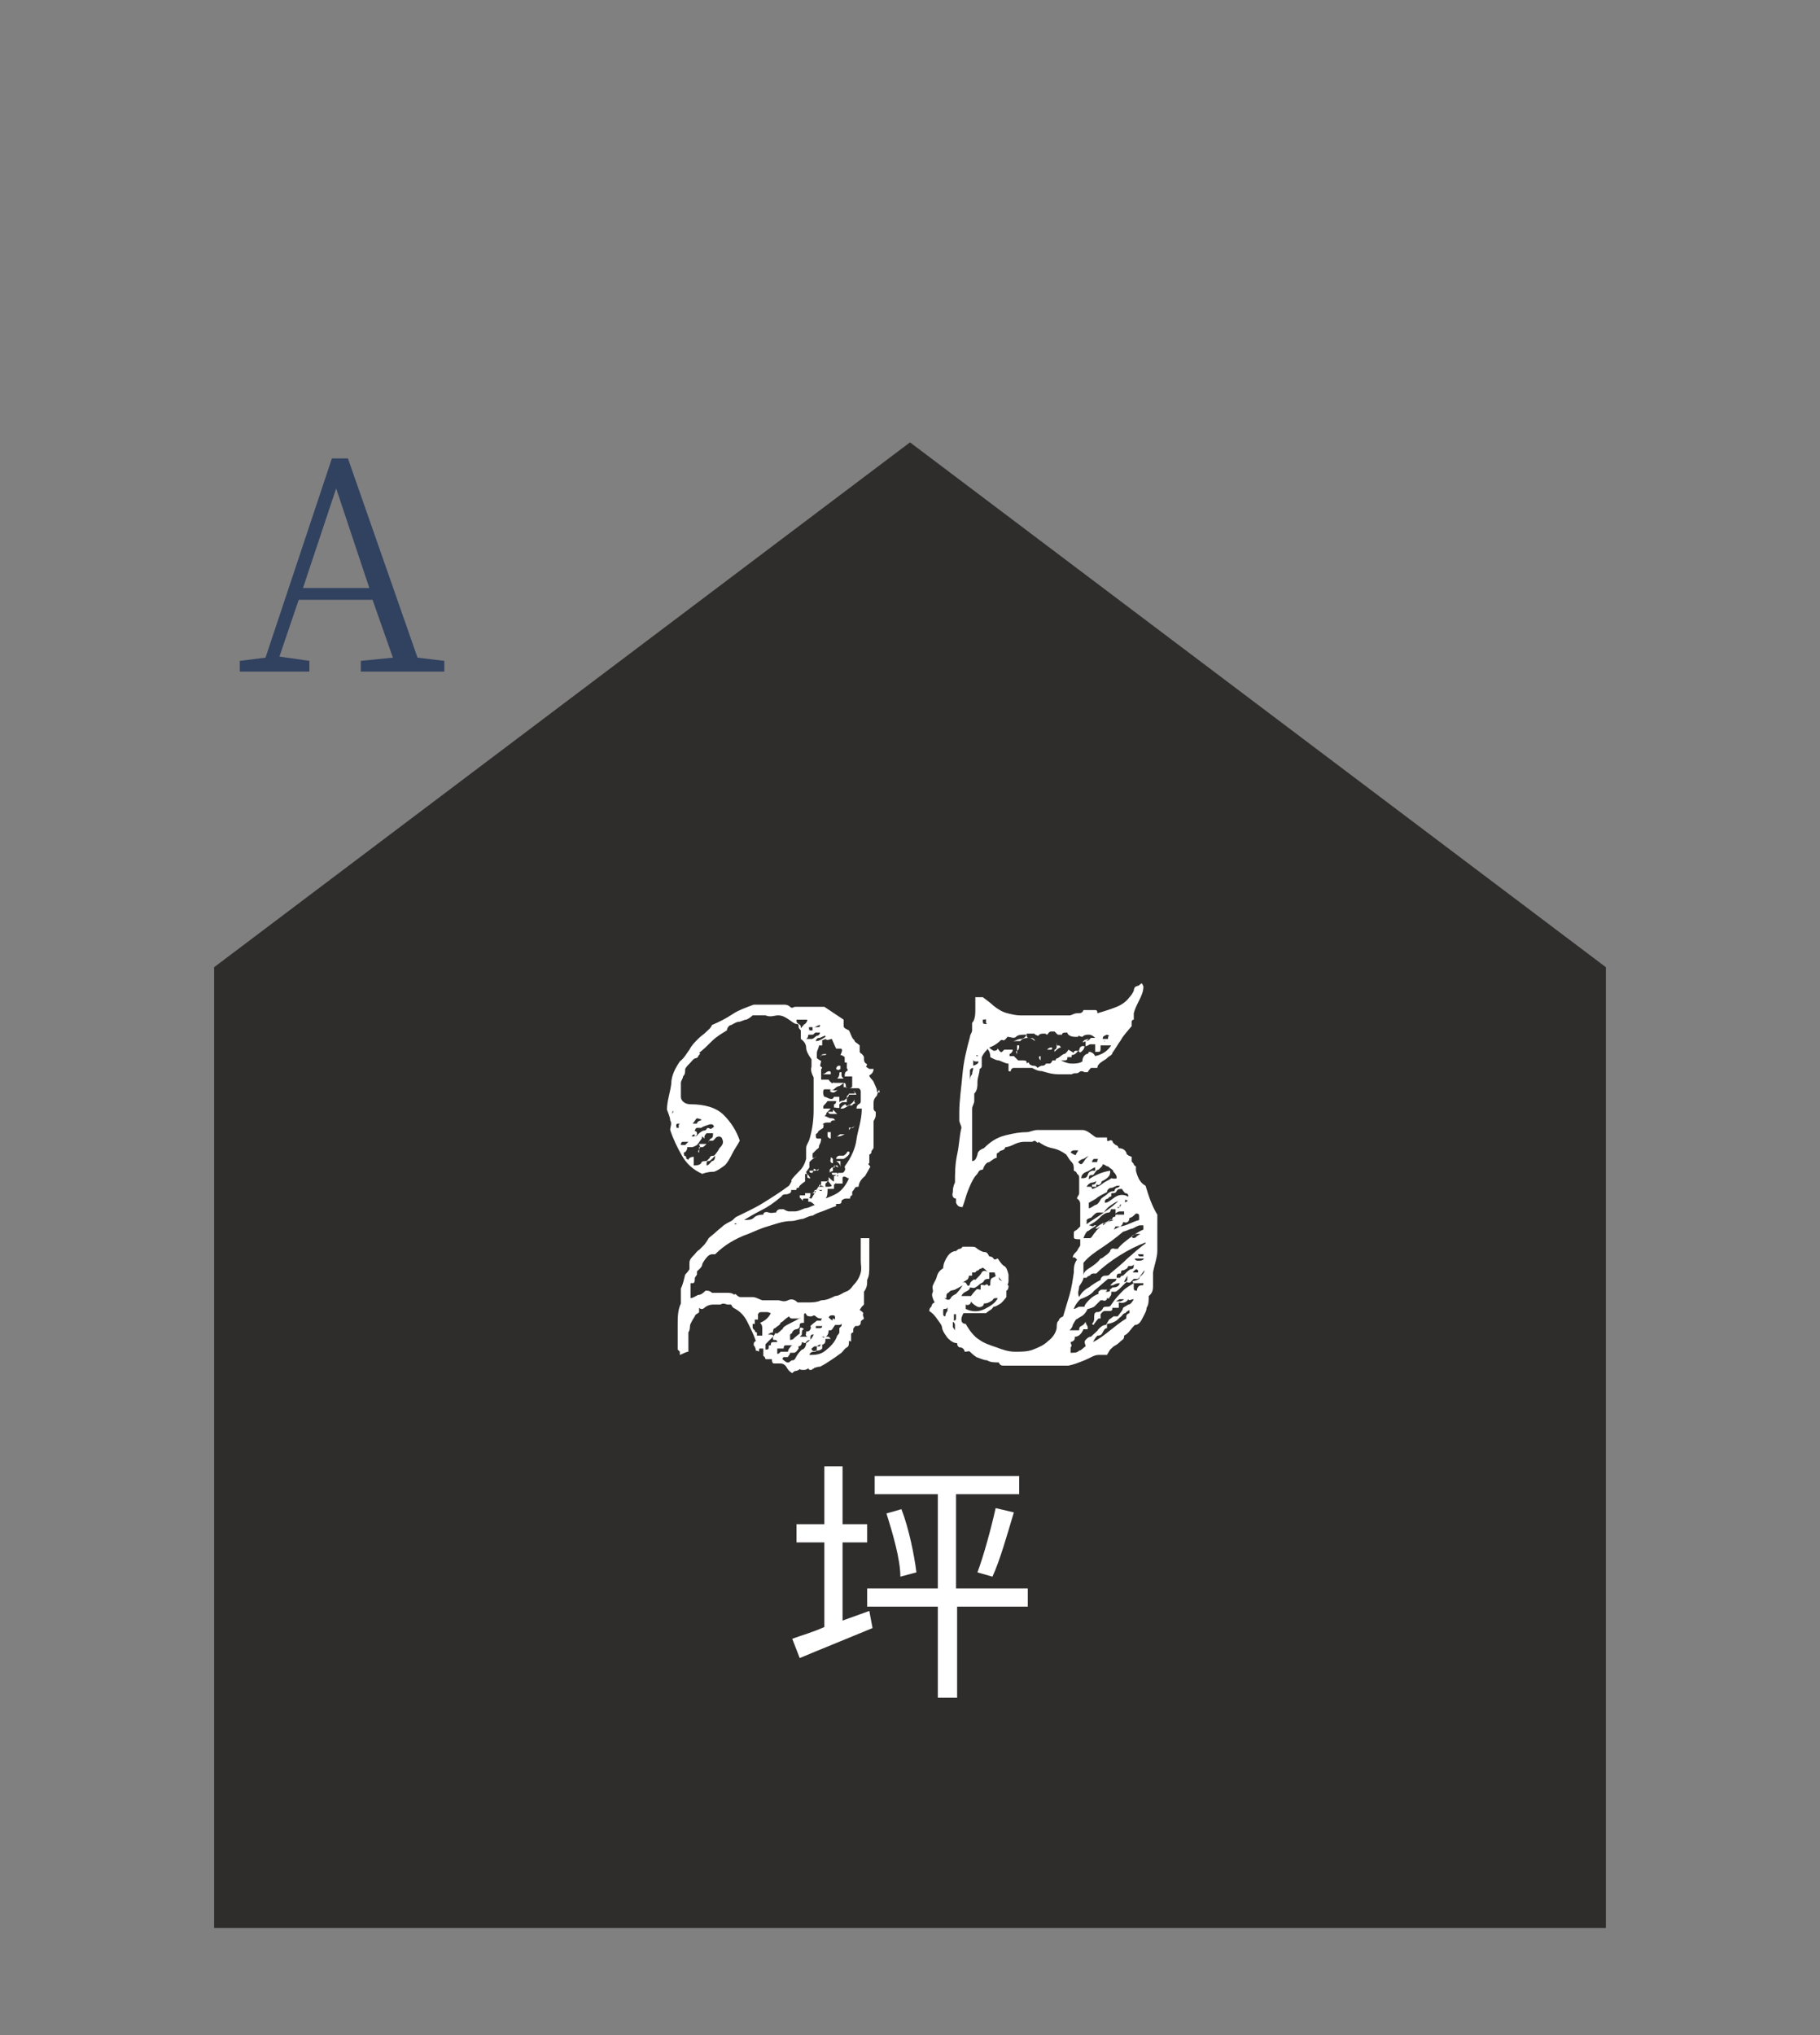
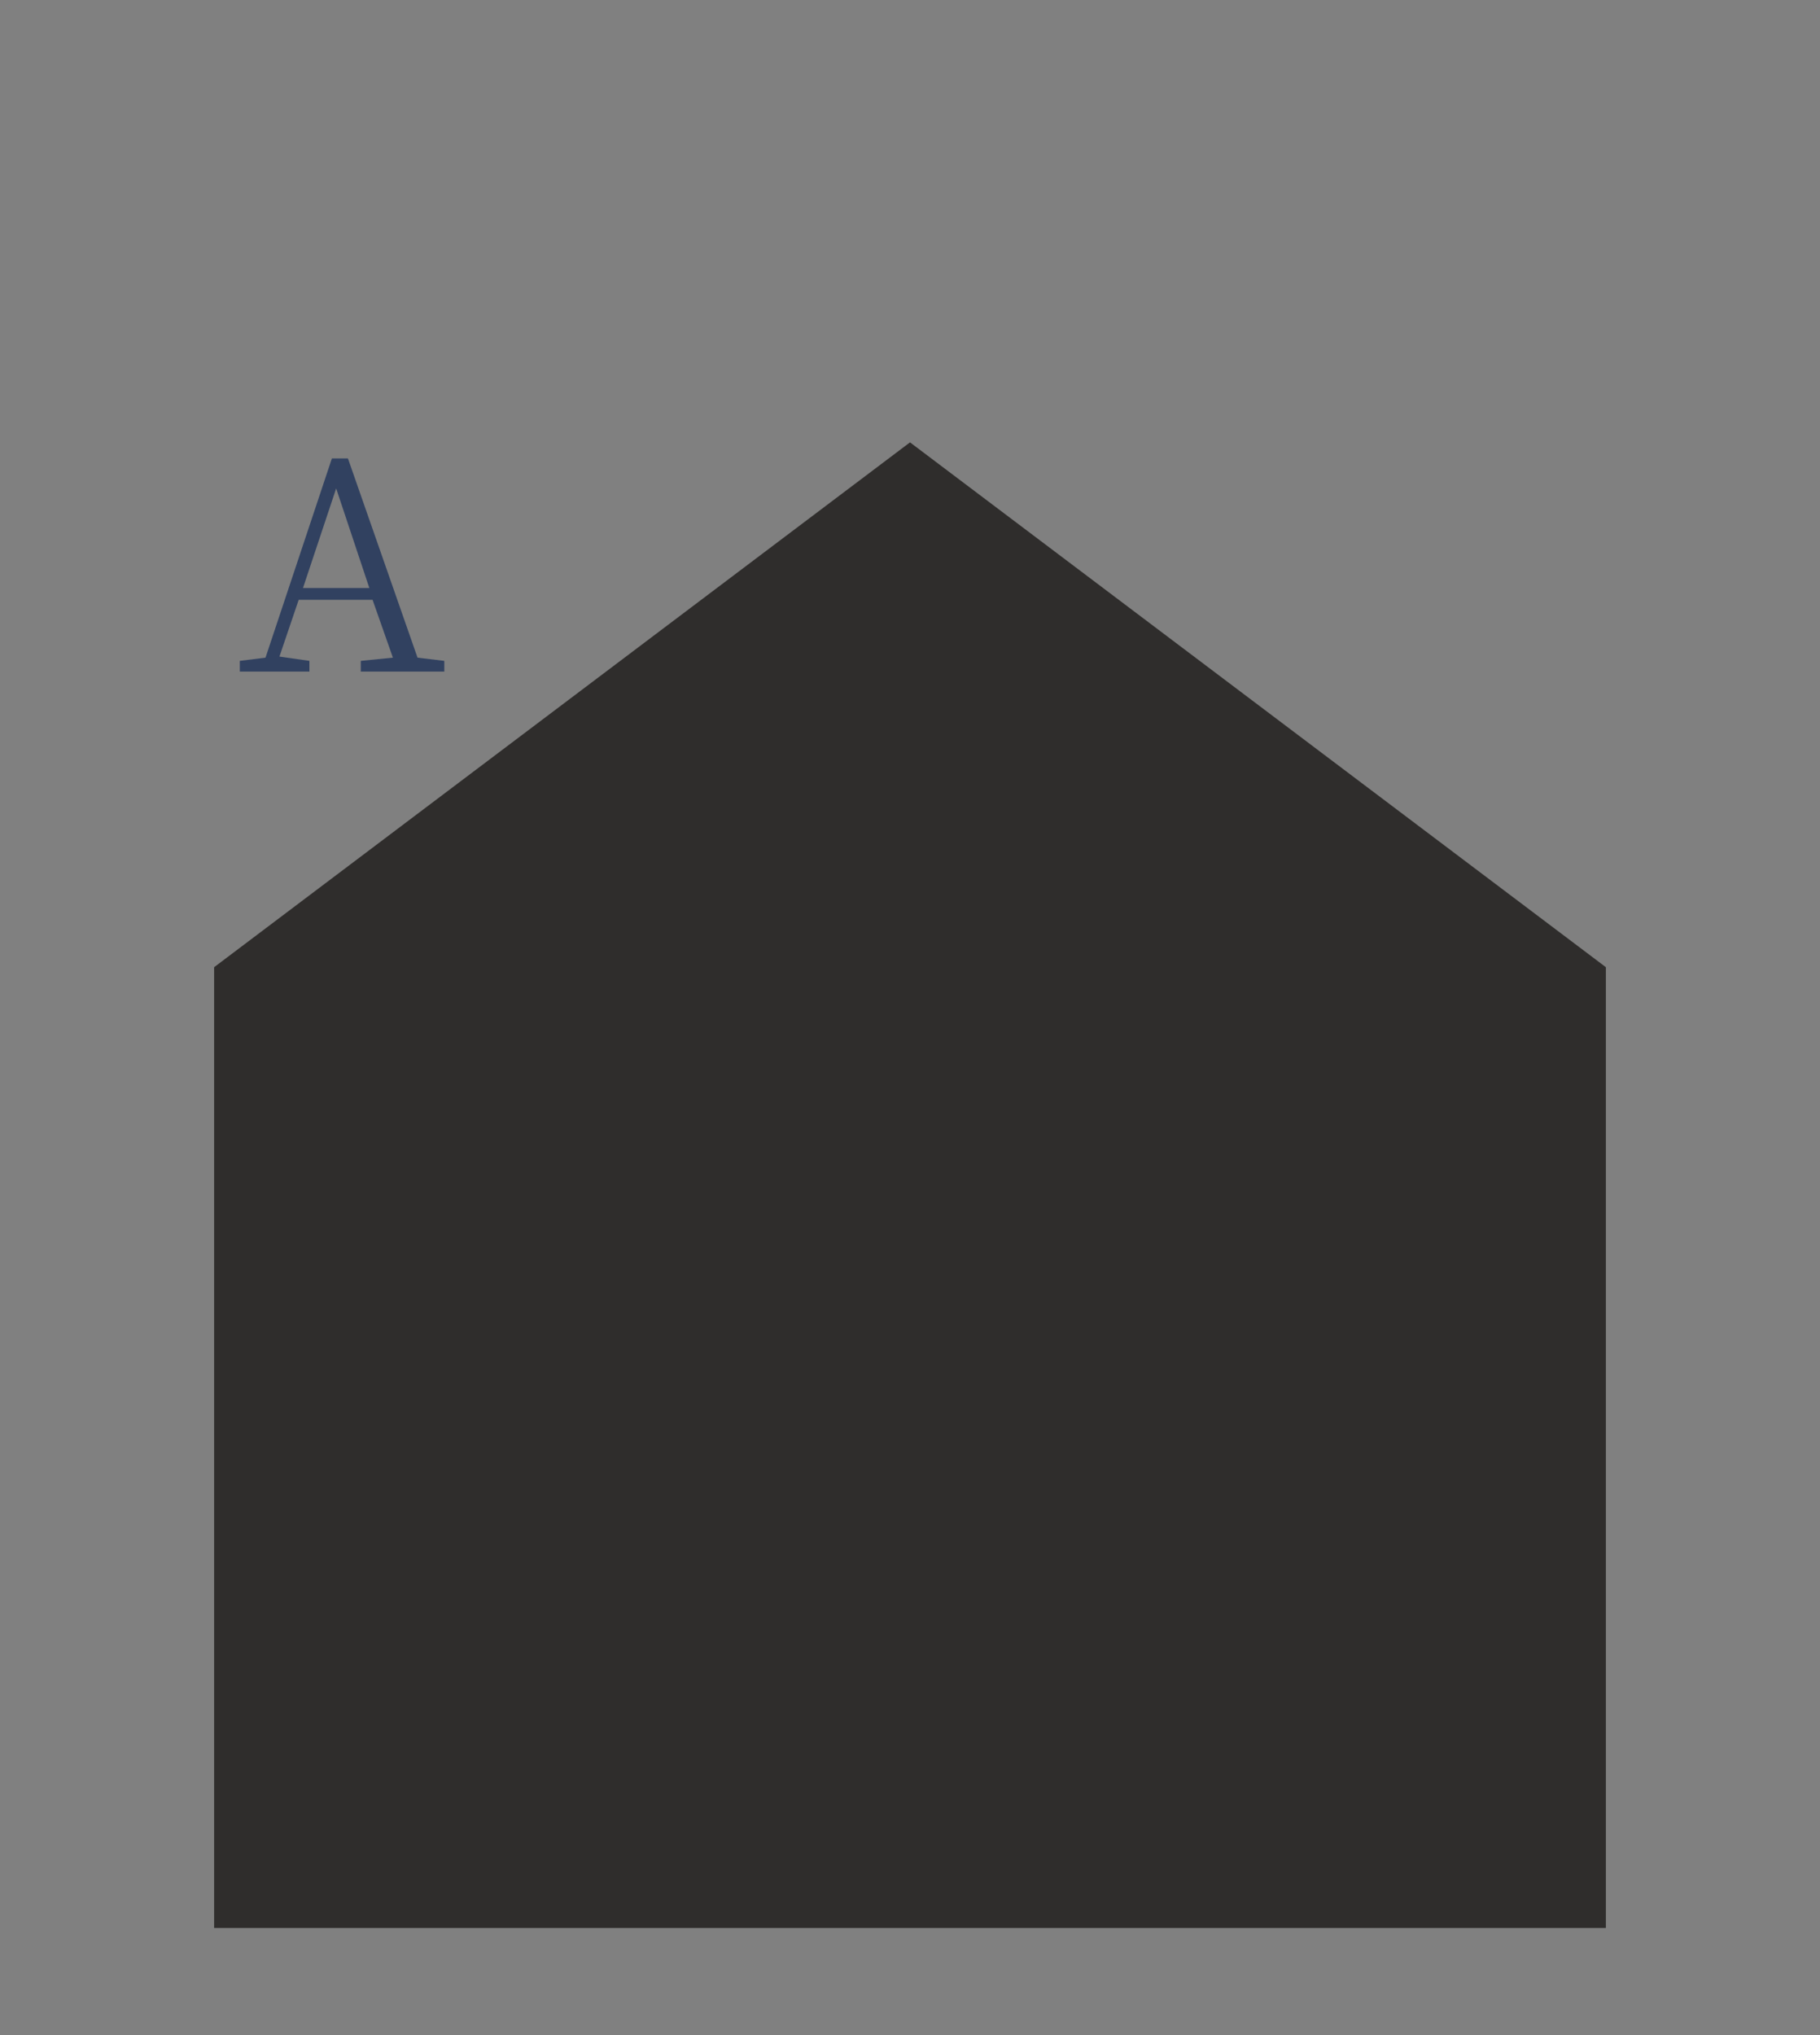
<svg xmlns="http://www.w3.org/2000/svg" id="_レイヤー_1" data-name="レイヤー_1" version="1.1" viewBox="0 0 170 190">
  <rect x="0" y="0" width="170" height="190" fill="#808080" stroke="none" />
  <defs>
    <style>
      .st0 {
        fill: #314160;
      }

      .st1 {
        fill: #fff;
      }

      .st2 {
        isolation: isolate;
      }

      .st3 {
        fill: #2f2d2c;
      }
    </style>
  </defs>
  <path id="_パス_8024" data-name="パス_8024" class="st3" d="M85,41.3L20,90.3v89.7h130v-89.7l-65-49Z" />
  <g class="st2">
-     <path class="st1" d="M81.9,102.3c-.2.2-.3.4-.3.6v.6c0,0,0,.2.2.3,0,0,0,.2,0,.3,0,.3-.2.5-.2.6s0,.3,0,.5v.6c0,0,0,.3,0,.4s0,.3,0,.4,0,.3,0,.5c0,.2-.2.3-.2.4s0,.2-.2.3c0,0,0,.2,0,.4s0,.3,0,.4c0,0-.2,0,0,.2s0,.2,0,.3l-.4.7c-.4.3-.6.7-.6,1-.2,0-.3,0-.4.2s-.2.2-.2.3c0,.2,0,.3,0,.3s-.2,0-.2.3c-.2,0-.3,0-.4,0,0,0-.2,0-.4.2,0,.2,0,.3-.3.3s-.2,0-.2.2c-.6.2-1,.4-1.3.5s-.6.2-.9.4c-.3,0-.6.2-.9.3-.3,0-.7.2-1.1.2-.8,0-1.5.3-2.2.5s-1.3.5-1.8.7c-.6.2-1.2.5-1.7.8s-1,.7-1.4,1.1h-.3c0,0-.2,0-.4.2-.2.2-.4.5-.5.7,0,.3-.3.5-.5.7v.3q0,0-.2.3c0,.3,0,.5-.2.5s0,0-.2,0c0,.3,0,.6,0,.8,0,.2,0,.4,0,.6.2,0,.5-.2.7-.3.3,0,.5-.2.7-.4.2,0,.4,0,.6.2h.7c.2,0,.5,0,.7,0,.2,0,.5,0,.7.2,0,0,0-.2.2,0s.3.2.4.2c.4,0,.8,0,1.1,0s.6.2.9.3c.3,0,.6,0,.8,0,.2,0,.4,0,.7,0,.2,0,.5.2.9,0s.7,0,.9.2h.5c0,0,.3,0,.4,0,.4,0,.9,0,1.3-.2.5,0,.9-.2,1.3-.4.4,0,.7-.3,1-.4s.5-.3.7-.6c.4-.4.6-.8.7-1.2s0-.7,0-1.1v-1.1c0-.3,0-.7,0-1,.3,0,.5,0,.8,0,0,.4,0,.9,0,1.3s0,.8,0,1.3c0,.5,0,.9-.2,1.3,0,.4,0,.7-.3,1.1,0,.4,0,.6,0,.8,0,0,0,.3,0,.4l-.2.2q0,0-.2.3c.3.2.4.3.3.4h0c0,.3.2.4,0,.5s-.2.2-.2.3c0,.2-.2.3-.3.3h-.2c0,0-.2.2-.2.3v.3c0,0-.2,0-.2.2s0,.2,0,.3,0,.2,0,.3,0,0-.2,0c0,.3,0,.5-.2.6s-.3.3-.5.5c-.4.3-.7.5-1,.7s-.6.4-1,.6c-.3,0-.4.1-.5.1s0,.1-.2.1q0,.1-.2.1t-.2-.2c0,.1-.2.2-.4.2s-.4,0-.4-.1c0,.1-.3.2-.4.2s-.2.1-.3.2c-.2-.1-.4-.3-.5-.5s-.3-.4-.6-.4c-.2,0-.4,0-.6,0s-.2-.3-.2-.4c-.4,0-.6,0-.6,0s0-.2-.2-.3c0-.4,0-.7,0-.7,0,0,0,0-.2,0s-.2,0-.2.2,0,0-.3,0c0,0,0-.3-.2-.5,0-.2,0-.3.2-.4-.2-.6-.5-1.2-.8-1.8-.3-.6-.7-1-1.3-1.3,0,0-.2-.2-.2-.3,0,0-.2,0-.3,0-.2,0-.4-.2-.7,0-.3,0-.5,0-.7,0-.4,0-.7.2-.8.3s-.3.2-.5,0c0,0,0,.3,0,.4s-.4.2-.4.4c-.2.3-.3.5-.4.7s0,.5-.2.8v1.8c-.2,0-.5.2-.8.3,0,0,0-.2,0-.3,0,0,0,0-.2-.2,0-.6,0-1.3,0-2.2,0-.8,0-1.5.3-2.1,0-.5,0-.9,0-1.4.2-.4.3-.9.4-1.3,0,0,.3-.3.4-.5,0-.2,0-.4,0-.6,0-.3.2-.5.4-.7.2-.2.3-.4.5-.5l.5-.5c0,0,.3-.4.4-.6.2-.2.5-.4.7-.6s.5-.4.7-.6c.3-.2.5-.3.7-.4s.3-.3.5-.4c.8-.4,1.7-.8,2.5-1.3s1.6-1,2.4-1.6c.2-.3.3-.5.2-.5s0,0,0,0c.2-.3.5-.6.8-.9s.5-.7.6-1.1c0-.4,0-.7,0-1s.2-.5.3-.8c.3-1,.4-1.9.4-2.8v-3c-.2-.4-.3-.7-.2-1,0-.2,0-.5,0-.7-.3-.4-.5-.8-.5-1.1s-.2-.6-.5-.8c0,0,0-.2,0-.3,0,0,0-.2,0-.5,0,0-.2-.2-.2-.3,0-.2,0-.3-.2-.3-.2,0-.4-.2-.7-.4-.3-.2-.6-.4-1-.4-.4,0-.7.2-1.2,0-.4,0-.9,0-1.2,0,0,0-.3.3-.6.4-.2,0-.5.2-.7.2-.2,0-.5.2-.7.3-.2,0-.4.3-.4.5-.5.3-1,.6-1.4,1s-.8.8-1.2,1.1c0,0,.2,0,0,.2s0,.2-.3.3c-.2,0-.4.3-.5.4-.2.2-.4.4-.5.6,0,.3,0,.5-.2.7,0,.2-.2.4-.2.6,0,.4,0,.9,0,1.3s.4.7.9.7c1.3,0,2.4.3,3.1,1s1.2,1.5,1.5,2.4c-.2.4-.5.8-.7,1.2-.2.4-.4.8-.7,1.1-.4.3-.7.5-1,.6-.2,0-.6,0-1.1.2-.9-.4-1.5-1-1.9-1.7s-.8-1.5-1.1-2.4c0-.3.2-.6,0-.9,0-.3-.2-.7-.3-1,0-.8.3-1.6.4-2.4,0-.8.4-1.5.8-2.1.4-.3.6-.7.9-1.1.2-.4.5-.7.8-1s.5-.4.7-.6.5-.4.6-.7c.7-.3,1.3-.6,1.9-1s1.2-.6,2-.9c.6,0,1.1,0,1.5,0s.9,0,1.4,0c0,0,.3,0,.5.2s.3,0,.5,0h.8c.2,0,.4,0,.6,0s.4,0,.8,0c.2,0,.3,0,.3,0h.2c.3.2.6.4.9.6s.6.4.9.6c0,.2,0,.4,0,.6s.3.3.5.4c.2.4.3.8.5.9,0,.2.3.3.5.5,0,.3,0,.4,0,.5s0,.2.2.3c0,0,.2.2.2.3s0,.2,0,.2c0,0,0,.3.2.4s0,.2,0,.3q0,0,.3.2c0,0,.2,0,.4,0,0,.3-.2.5-.4.6,0,.2.3.4.4.6s.2.5.3.7c0,.2,0,.3.2.3s-.1-.3,0-.3ZM63.1,103.7c-.2,0-.3,0-.3.2s0,.3,0,.4c0,0,0-.2,0-.3,0,0,.1-.2.1-.3ZM63.5,104.9c-.3,0-.4,0-.3.4,0,0,.2,0,.2,0,0-.1,0-.2,0-.3ZM64.3,106.6h-.5c-.2,0-.2.2-.2.3q0,0,.2,0h.2l.3-.3ZM67.2,106.1c0,0-.3,0-.4.2l-.2.2h-.4c0,0,0,0,0,.2,0,0,0-.3.2-.4s.2-.2.2-.5c-.3,0-.5,0-.6,0-.2.2-.2.3-.2.3,0,0,0,0,0,.2l-.2-.2s0,0,0-.2c0,.2,0,.4-.2.6,0,0-.2.3-.3.4,0,0-.3.2-.5.2s-.3,0-.4,0c0,.3-.2.5-.3.5s0,0,0,.3c0,0,.2,0,.2.2s0,0,.2.2c0-.2.3-.3.5-.3,0,.3,0,.5,0,.5s0,0,0,.3c.3,0,.5,0,.7-.2,0-.2.3-.2.5-.2l.3-.3c0-.2.3-.2.4-.2.2-.2.4-.5.5-.7.4-.4.4-.6.2-1ZM64.9,105.9c0,0-.2,0-.3.2,0,0-.2,0-.2,0h.4q.2,0,0-.3ZM65.5,104.5c-.2,0-.4-.2-.5,0,0,0-.2.3-.3.4,0,0,.3,0,.4,0,0-.2.3-.3.4-.3ZM66.7,105.3c0-.3-.2-.4-.5-.3s-.6.2-.7.3c0,0-.3,0-.4,0s-.2.2-.2.3c0,0,.2,0,.2.2s0,.2-.2.3c0,0,.2,0,.3-.2,0,0,.2-.2.4-.3s.3,0,.4-.2.3,0,.4,0l.3-.2ZM66,106.8c-.2.2-.3.3-.4.3h-.3c0,.2,0,.4,0,.5,0,0-.2,0,0-.3s0-.3,0-.5c.2,0,.3,0,.4,0s.3,0,.4,0ZM66.8,107.9l-.3.3c-.1.1-.2.2-.3.2s-.2,0-.2.2c0,0,0,.2,0,.2.2,0,.3-.2.5-.4.2,0,.3-.2.3-.5ZM69.3,114.3c-.2,0-.4.2-.5,0s-.2,0-.2,0c0,0,.2,0,.3,0,.2,0,.3,0,.4-.2ZM80.7,103.5c0,0-.3,0-.7,0,0,0,0-.3.2-.4s.2-.2.2-.3v-.9c0,0,0-.2-.2-.3h-.5c0,0-.2,0-.4,0,0,0,.3,0,.3-.2,0,0,0-.2,0-.4,0,0,0-.2,0-.2,0,0,0-.2,0-.3,0,0-.2,0-.3,0s-.3,0-.4,0c0-.2,0-.4.2-.5s0-.2,0-.3c0-.4,0-.5,0-.5s0,0-.2,0v-.5c0,0-.2-.2-.4-.2.2-.4.2-.6,0-.6h-.4c-.2-.4-.3-.7-.4-.9-.2,0-.4.2-.6,0v-.5c0,0,0-.2,0-.2q0,0,0,.2c0,0,0,.2,0,.2-.2,0-.4.2-.6.2s-.3.2-.3.3c.4,0,.7-.3,1.1-.5,0,0,0,.2-.2.3s-.2.1-.3.1c0,.3,0,.5,0,.5h-.3c0,.2-.2.5-.2.7s0,.4,0,.5c.3.2.4.3.4.2s0,0,0,0c0,.3-.2.5,0,.6s0,.2,0,.2c0,.2,0,.4,0,.5s0,.3,0,.5c.4,0,.6,0,.5,0,0,0,0,0,.2,0,.2.3.4.4.4.3s0,0,.2,0c0,0,0,0,.2,0h.2c0,0,0,0,.2,0h.2c-.2.2-.4.3-.4.3h0c-.2,0-.4.2-.5.3,0,0-.2.2-.4,0-.2,0-.4,0-.5,0s-.2.4,0,.7c.2,0,.4.2.6.2s.2,0,.3-.2c.3,0,.4,0,.5,0v.7c0,0,.2-.2.3-.2s.2,0,.4,0c0-.2,0-.4,0-.5s.2-.2.2-.3c0,0,.2,0,.4,0s.2,0,0-.3c.2.2.3.4.3.4,0,0,0,0-.2,0,0,0-.2,0-.5,0,0,.2-.3.4-.4.5s-.3,0-.5.2c0,.2,0,.4,0,.5s-.3,0-.5,0c0-.2,0-.3,0-.3s.2,0,.2-.3h-.6c0,0-.2,0-.2,0-.2.3-.4.4-.4.5v.2c0,0,.2,0,.4,0s.2,0,.3,0l-.4.4c0,0,0,.2-.2.3.2,0,.4.2.6.2s.3,0,.4.2c-.2,0-.4,0-.4.2,0,0-.2,0-.3,0-.4,0-.5.2-.4.2s0,0,0,.3c-.3.2-.5.3-.5.4s0,0-.2.2c0,.3,0,.4.2.4s.2,0,.3,0c0,.4-.2.6-.2.7s0,.2-.2.3l-.4.4v.4c0,0,.2,0,.2,0s0,0,.2-.2c-.2.2-.4.3-.5.4l-.2.2c0,.4,0,.5,0,.5s0,0,0,0c-.2.3-.3.4-.3.4,0,0,0,0,0,0s0,.2.2.3q0,0,.2.3c-.2,0-.3,0-.3-.2s0-.2-.2-.2c0,0,0,.3,0,.4s0,.2,0,.3c-.3.2-.4.3-.5.4s0,.2-.2.2,0,.2-.2.2c0,0-.2,0-.4,0,0,.2,0,.3-.4.4-.2,0-.4,0-.5.2-.7.6-1.3,1-1.9,1.3s-1.1.6-1.6.9c.4,0,.7,0,.9-.2s.5-.3.9-.3c0-.2.2-.3.5-.2s.4,0,.7,0c0,0,0-.2.3-.3.2,0,.3,0,.4,0,0,0,.3.2.5.2s.4,0,.5,0c.4,0,.7-.2,1-.3.3,0,.6-.2.9-.3-.2-.2-.4-.3-.4-.3h-.2c0,0,0-.2,0-.3s.2,0,.3,0c.2-.4.4-.6.5-.9.3-.3.4-.4.4-.5v-.2c.3,0,.5,0,.5,0s0,0,.2,0c0,0,0-.2,0-.2s0,0,0-.2l.2.2c0,0,.2.2.3.2,0,0,0-.2,0-.2v-.3c.2,0,.3-.2.4-.3,0,0,.2,0,.3,0s.2,0,.3-.2,0-.2,0-.4c.6-.8,1-1.7,1.1-2.5s.5-1.8.5-2.9ZM71.7,122.5c-.2,0-.3,0-.5,0s-.3,0-.4.2c0,.3,0,.5,0,.5,0,0-.2,0-.3,0,0,0,0,0,0,.2s0,.2,0,.2c0,0,0,0-.2,0,0,0,0,.2,0,.3,0,0,0,.2.2.3,0,0,0,.2.2.2,0,0,0,.2,0,.3.2,0,.3,0,.3,0s0,0,.2,0c0-.4,0-.6,0-.7s0-.3-.2-.5c.5-.2.8-.5,1-.9ZM74.6,123.1h-.5c-.2,0-.3,0-.4-.2,0,0-.3.2-.4.3s-.2.2-.4.3c0,.2-.3.3-.5.5-.2,0-.2.3-.2.4-.3,0-.4.2-.5.2s0,0,0,0c.4,0,.6,0,.5.2l-.3.3-.4.4c0,0,0,.3,0,.5.2,0,.3,0,.3-.2s0-.2.2-.2c0-.2,0-.3.3-.3s.2,0,.3,0c0,0,0-.2-.2-.2s-.2,0-.2-.2c0-.2.2-.3.2-.4s0,0,.2,0c.3-.2.4-.4.5-.4,0-.2.4-.4.6-.5s1-.5,1.1-.6ZM74.3,125.6h-.8c-.2,0-.3,0-.3.3h-.6c0,.3,0,.5,0,.5,0,0,0,0,0,0,.2,0,.3-.2.3-.2q0,0,0,0h.7c0,0,0-.2.2-.4.1-.2.2-.2.4-.2ZM76.5,124.6c0,0-.3,0-.3,0,0,0-.2,0-.3,0-.2,0-.2.2-.2.3v.2c0,0-.3,0-.4.2s-.3,0-.4,0c0,.3-.2.4-.3.4s0,0,0,.2c-.2.3-.3.4-.5.4s-.2,0-.3,0c0,.2-.2.3-.2.4h0c0,0-.2,0-.3,0s-.2,0-.2.2c.2.2.4.3.4.3,0,0,0,0,.2,0,0,0,.2-.2.3-.2s.2,0,.3-.2c.2-.4.4-.6.6-.8.2,0,.4-.3.4-.6.3-.2.5-.4.6-.6s.2-.3.2-.4l.4-.2ZM76.8,123.1c-.2,0-.4,0-.6-.2s-.3,0-.4,0c-.3,0-.4,0-.5-.2s-.2,0-.2,0c0,.4,0,.5,0,.6v.2c-.2,0-.4,0-.4.2s0,.3-.3.4c-.2,0-.4.2-.4.3s0,0-.2.2c0,.2,0,.3,0,.3,0,0,0,0,0,.2.3,0,.4-.2.4-.2,0,0,0,0,0,0l.5-.4v-.4c0-.2.2-.2.4,0,0,0-.2,0-.2.3s0,.2-.2.4c0,0,.3,0,.4,0s.2,0,.4,0c-.2,0-.3-.2-.2-.3v-.2c.2,0,.3,0,.4-.2s0-.2,0-.3c.3-.3.5-.4.6-.5,0,0,.2,0,.4,0h0q0-.1,0-.1ZM76.5,110.6c0,0,0,.2,0,.3,0,0-.2.2,0,.3-.3,0-.4,0-.4,0,0,0,0,0,0,0s0,.2,0,.2-.2,0-.4,0c0,.2,0,.4-.2.5h-.3c-.2,0-.2,0-.2.2l-.3-.3s0,0,0-.2c.4,0,.5,0,.5,0s0-.2,0-.2c0,0,.3,0,.5,0,.2,0,.3,0,.4-.3,0,0,.2,0,.3,0s0,0,0-.3c.3,0,.4,0,.4,0,0,0,0,0,.2,0ZM75.4,95.2c0,0-.3,0-.5,0s-.4,0-.5,0c0,.2,0,.3.2.4s.2.2.2.4c.2-.2.3-.4.4-.4.2-.2.2-.3.2-.4ZM76.6,96.4c-.2,0-.3,0-.4,0s-.2.2-.3.2c-.2,0-.4,0-.4,0s0,.3-.2.4c.3,0,.4,0,.5,0,.2,0,.3-.2.5-.3.2,0,.3-.2.3-.3ZM75.9,95.9c0,0-.2,0-.3,0s0,.2,0,.3c.2,0,.3,0,.3,0,0,0,0-.1,0-.2ZM79.6,122.6c-.2.3-.4.4-.6.4-.2.4-.4.7-.6.7s-.3,0-.4,0c-.2.3-.3.5-.4.5q0,0-.2,0c0,.4-.2.6-.3.6s-.3,0-.4,0c.2,0,.3.2.3,0s0,0,.2,0q0,0,.2,0c0,0,0,0,.2.2-.2,0-.3,0-.3,0s0,0-.2,0c0,.3,0,.4-.2.5-.2,0-.4,0-.6.2,0,.3,0,.5-.2.5s-.4,0-.5.3c.5,0,1,0,1.5-.4s.9-.8,1.1-1.4c0,0,.2-.2.2-.3s0-.2,0-.2c0,0,0-.2,0-.2,0,0,0,0,.2-.2,0-.4.3-.8.5-.9.3,0,.4-.4.5-.9ZM76.5,109.1c0,0-.2.2-.4.2q-.2,0-.2.2c-.2,0-.3,0-.3-.2,0,0,0,0,.2,0s0,0,.2,0c0,0,0,0,0-.2l.4.2ZM77,125.5c-.3,0-.5,0-.4,0s0,0,0,.2c-.3,0-.4,0-.5,0s0,0-.3.2c0,.2.2.3.4.2.2,0,.4,0,.6-.2,0-.2,0-.4,0-.4.1.1.1,0,.1,0ZM76.6,95.7c-.2,0-.4.2-.6.2h.3c.2,0,.3,0,.3-.2ZM76.7,123.8c-.3,0-.5,0-.5,0,0,0,0,0,0,.2.2,0,.4,0,.4,0,0,0,.2,0,.2-.2ZM79.2,110c-.3-.2-.5-.2-.5,0,0,.3,0,.4,0,.5h0c-.3,0-.5,0-.6,0s0,0,0-.2c0,0,0,.2-.2.3,0,0,0,.2,0,.2q0,0,0,.2c-.2,0-.4,0-.6,0,0,.4,0,.7-.2.9,0,.2-.3.3-.6.2.6-.2,1.2-.4,1.7-.7s.9-.9,1.1-1.4ZM77.1,98.5c-.3,0-.5,0-.4.2,0,0,0,.2,0,0,0-.2,0-.3.5-.3ZM77,111.1c0,0-.2,0-.3,0s0,0-.2,0c0,0,.2.2.3,0s0,0,.2-.2ZM77.6,100.3h-.8c0,0,.2,0,.4-.2,0,0,.3-.2.4,0v.3ZM77.7,110.7l-.4-.5c0,.2-.2.3-.2.3v.3c0,0,.2,0,.3,0,0,0,.2,0,.3-.1ZM77.7,123.4c0,0-.2,0-.4,0,0,0-.2,0-.2,0,.2,0,.4,0,.4,0,0,0,0,0,.2,0ZM77.6,105.7c0,0,0,.3,0,.6,0,0-.2,0-.3-.2,0,0,0-.3,0-.4h.4ZM78.2,108.8c-.2,0-.4.2-.4.2,0,0,0,0,0,0,0,0,0,.2,0,.3s-.2,0-.3.2c0,0,0-.3,0-.3l.2-.2c0,0,0,0,.2,0s0,0,0-.2l.4.2ZM78,123.1c0-.2,0-.3-.2-.3s-.3,0-.4.2c.3.3.4.3.4.2-.1,0,0-.2.2,0ZM78.2,104h-.3c0,0-.2,0-.3,0-.2,0-.3-.2-.2-.2h.4c0,0,0,0,0-.2l.3.3ZM77.8,108.6c-.2,0-.3-.2-.2-.4,0-.2,0-.2.2,0q0,0,0,.2v.3ZM78.3,101.7c0,0-.2.2-.4.3-.2,0-.3,0-.4-.2,0,0,.3,0,.4,0,.2,0,.3,0,.4-.1ZM78.3,109.7c0,0-.3,0-.4,0s-.2,0-.2-.2c0,0,.2,0,.2,0,0,0,.2,0,.3,0v.4ZM78.5,108.4c0,0,0,.3,0,.3,0,0,0,.2,0,.3,0-.3-.2-.5-.4-.6,0,0,.2,0,.2,0q.2,0,.3,0ZM78.9,105.9c-.4.2-.5.2-.6.2,0,0,0,0-.2,0,.2,0,.3-.2.4-.2s0,0,.2,0h.2ZM78.5,99.5c0,0,0,.2,0,.3,0,0-.2.2-.4,0,0,0,0-.2.2-.3.1,0,.2,0,.2,0ZM78.8,100.7c-.2,0-.4,0-.6,0,0,0,.2-.2.2-.4s0-.2.2-.2q0,0,0,.2c0,.1,0,.2.1.3ZM79.2,107.5c.2,0,.2.2,0,.4,0,0-.2.2-.4.3,0,0-.2,0-.3,0s-.2,0-.4,0c0-.2.2-.3.3-.3h.2q0,0,.2,0c0,0,.3-.2.3-.3ZM79.3,103.2c-.3.2-.5.3-.6.3h-.2c.2-.3.4-.4.5-.4,0,.2.2.2.3,0ZM79.1,101.5c-.2,0-.3,0-.3,0v-.4c0,0,.2,0,.2.2,0,.1,0,.2.1.3ZM79.9,103c0,0-.2,0-.3.2,0,0-.2,0-.3,0,.3-.2.5-.4.5-.6v.3ZM79.9,105.1c0,0-.3.2-.4.2s0,0-.2.2c0-.2,0-.3.2-.2s.3-.2.4-.2Z" />
-     <path class="st1" d="M108.1,114.8c0,.7,0,1.4,0,2s-.3,1.4-.4,2c0,.5,0,.9,0,1.2s0,.7-.4,1c0,.4,0,.8-.2,1.1,0,.3-.2.6-.4,1-.2.4-.4.6-.7.6-.3.3-.5.6-.6.7s-.2.2-.4.3c0,.2,0,.3-.3.5,0,0-.3.3-.5.4s-.3.2-.5.4c0,0-.2.3-.3.5,0,0-.3,0-.4,0,0,0-.2,0-.4,0-.4,0-.8.3-1.3.5s-1,.4-1.5.5c-.2,0-.5,0-.7,0-.2,0-.5,0-.8,0-.4,0-.7,0-1.1,0h-.9c-.3,0-.5,0-.8,0s-.6,0-.8,0c-.4,0-.7,0-.9,0s-.4,0-.5-.3c-.4,0-.8,0-1.1-.2-.3,0-.7-.2-1-.3-.3-.2-.5-.4-.6-.5s-.2,0-.5,0c0-.2-.2-.4-.4-.4-.2,0-.3-.2-.3-.4-.4,0-.7-.3-.9-.5-.2-.3-.4-.5-.5-.9,0-.3-.3-.6-.5-.9s-.4-.5-.7-.7c0,0,0-.3.2-.4,0,0,0-.3.3-.4-.2-.4-.3-.7-.2-.9s0-.3,0-.5c0-.3.3-.6.4-1s.3-.6.6-.8c0-.4.2-.8.4-1.1.2-.3.5-.5.8-.5,0,0,.2-.2.3-.2,0,0,.2,0,.3-.2.3,0,.5,0,.8,0s.4,0,.6.2c.3.2.5.3.7.3s.3.2.4.4c0,0,.3,0,.4.2s.3,0,.4,0c.2.3.4.6.6.7s.3.4.4.8c0,0,0,.2,0,.3,0,0,0,.2,0,.3,0,.3-.2.4,0,.4s0,0,0,0c0,.2,0,.4-.2.5,0,.2,0,.4,0,.6-.3.4-.5.6-.7.7s-.3.2-.5.2c0,0-.2.3-.3.3,0,0-.3.2-.4.3,0,0-.2,0-.2,0,0,0-.2,0-.2,0,0,0-.2,0-.3,0s-.2,0-.3,0c-.4,0-.8,0-1.1,0,0,0-.2.3-.2.6s.2.4.4.4c.4.7.8,1.2,1.3,1.5.4.3,1,.5,1.6.7.5.2,1.1.4,1.7.4s1.2,0,1.7-.2,1-.4,1.4-.8c.4-.3.7-.7.8-1.2,0-.3,0-.6.2-.7,0-.2.2-.3.4-.4.2-.7.4-1.3.6-2s.3-1.4.4-2.1c0-.4,0-.8.3-1.2,0,0,0,0-.2-.2,0,0-.2,0-.2,0,0,0,0-.2.2-.4s.2-.2.3-.4.2-.2.2-.4v-.5c-.4,0-.6,0-.6-.2s0-.2,0-.4.2-.2.3-.3l.3-.3v-.7c0-.2,0-.5,0-.7v-.6c0-.2,0-.4-.3-.6,0-.2.2-.3.2-.5s0-.3,0-.5c0-.2,0-.3,0-.5v-.5c0,0,0-.2-.2-.3,0,0,0-.2-.3-.3,0-.4,0-.6-.2-.8-.2-.2-.3-.4-.5-.7-.4-.3-.8-.5-1.3-.6s-.9-.3-1.3-.6c0,0,0,.2-.2,0s-.3,0-.4,0h-.7c-.5,0-.9.2-1.1.3s-.5.2-.7.2c0,0,0,.2-.3.3,0,0-.2,0-.3.2,0,0-.2,0-.2.2q0,0,0,.3c-.2,0-.4.2-.7.4-.3,0-.5.4-.6.7,0,0-.3,0-.4.2s-.2.3-.3.4c-.3.4-.5.9-.7,1.4s-.3,1-.5,1.5c-.4,0-.5-.2-.6-.4,0,0,0-.3,0-.4-.3,0-.4-.3-.3-.6,0-.2,0-.5.2-.9,0-.8,0-1.7.2-2.6s.2-1.7.4-2.5c0-.2-.2-.5-.2-.7s0-.4,0-.7c0-1.2.2-2.4.3-3.6s.4-2.4.7-3.5c0-.2.2-.4.2-.6,0-.2,0-.4,0-.7.2-.2.3-.6.3-1.1s0-.9,0-1.3c.2,0,.4,0,.5,0s.2,0,.2,0c.4.3.8.6,1,.8.5.4.9.6,1.3.7s.8.2,1.2.2h2.8c.4,0,.8,0,1.1,0h.7c.2,0,.4-.2.7-.2s.5,0,.6-.3c.5,0,.8,0,1,0s.3,0,.3.3c.7-.2,1.3-.4,1.8-.6s.9-.5,1.2-.9c.2-.2.3-.4.4-.6,0,0,0-.3.2-.4s.2,0,.4-.2.2,0,.3.2c0,.5-.2.9-.4,1.3-.2.4-.4.8-.5,1.2,0,0,0,.2,0,.3v.3c0,0-.2,0-.2.2s0,.2,0,.4c-.4.5-.8.9-1,1.3-.3.4-.5.8-.8,1.2,0,.2-.3.3-.4.4s-.2.2-.4.3c0,0-.3.2-.4.3s-.2.2-.2.4h-.6c-.2.2-.3.4-.3.4,0,0,0,0-.3,0,0,0-.3-.2-.5,0s-.4,0-.7.2c-.2,0-.4,0-.6,0-.2,0-.4,0-.6,0-.7,0-1.2-.2-1.6-.3-.4,0-.7-.2-.9-.3-.3,0-.5,0-.8,0-.2,0-.5,0-.9,0-.2,0-.3.2-.3.3s0,0-.2,0c0-.3,0-.5,0-.5s0,0,0-.2c-.3,0-.6-.2-.9-.3-.3,0-.6-.2-.8-.3,0-.5-.2-.7-.3-.8s0-.2,0-.4c0,0,0,.3,0,.5-.3.3-.4.5-.5.7,0,0,0,.2,0,.4s0,.3,0,.4,0,.2-.2.3c0,.4-.2.8-.2,1.2s0,.8-.3,1.1c0,.2,0,.4,0,.7,0,.2-.2.5-.2.7,0,1,0,1.8,0,2.5s0,1.5,0,2.4c.3,0,.4-.3.5-.6,0-.3.3-.5.6-.6.6-.6,1.2-1,2-1.2s1.4-.3,2-.3c.3,0,.6-.2,1-.2h1c.3,0,.7,0,1,0s.6,0,.8,0c.4,0,.9,0,1.4,0s.9.5,1.3.7c.4,0,.6,0,.7,0s.2,0,.3,0c0,.3,0,.4.2.3s.2,0,.3,0c0,.2.2.3.3.4,0,0,.2,0,.3.3.4,0,.6.2.7.4,0,.2.2.3.5.4,0,0,0,.3,0,.4s.2.2.2.3.2.2.2.2c0,0,0,.2,0,.4.2.8.5,1.2.9,1.4.3,1,.6,1.9,1.1,2.7v.7ZM89.9,120c-.3.2-.5.3-.7.4s-.4,0-.6.3c0,0-.2,0-.2.3s0,.2-.2.2c.3.2.5.2.6,0s.3-.3.5-.4c.3-.3.5-.6.6-.8ZM88.5,122c0,0,0,.2-.2.2s-.2,0-.2.3q0,0,0,.2c0,0,0,.2.2.2,0,0,0-.3.2-.5,0-.2,0-.4,0-.4ZM89.1,122.7q0,0,0,.3v.3c0,0,.2,0,.2-.2s0-.3,0-.4ZM89.2,124.2v-.5c0,0,0-.2-.2-.3v.5l.2.3ZM92.9,118.8h-.3c0,0,0,0-.2,0,0,.2,0,.3,0,.4s0,0,0,.2c-.2,0-.4,0-.5.2s-.3.2-.4.3c0,0-.2.2-.4.3s-.3,0-.5,0c0,.2-.2.3-.4.4s-.3.2-.4.4c0,0,.2,0,.2,0s0,0,.2,0c.2,0,.4,0,.5,0,.2-.3.4-.5.5-.6s.2,0,.4,0c0-.2,0-.3,0-.4s.3,0,.4,0c0,0,.2-.2.3,0s0,0,.2,0c0-.4,0-.6.2-.7s.3-.1.3-.2ZM92.2,118.7c-.3-.3-.4-.4-.5-.3s-.2,0-.3.2c0,0-.2,0-.3.2,0,0-.2,0-.3,0,0,0,0,.2,0,.3,0,0-.2,0-.3,0,0,0,0,.3-.2.4,0,0-.3.2-.4.2.2,0,.3,0,.4.2s.2.2.3,0c0-.2.2-.3.3-.4s.2,0,.2,0c.3-.3.5-.5.6-.7s.4-.2.6,0ZM93.3,121.2c0,0-.2,0-.3,0s-.2,0-.3.2c-.3.2-.5.3-.8.3,0,.3-.4.4-.6.3s-.5-.3-.6-.5c0,.3-.3.4-.5.3,0,0,0,.2,0,.2v.2c.6.3,1.2.3,1.8,0,.6-.3,1-.6,1.2-1h.1ZM90.9,99.7c0,0-.2,0-.3.2,0,0,0,.3,0,.4v.4c0,0,0,.2,0,.3,0-.2,0-.5.2-.7,0-.2.1-.4.1-.6ZM91.1,99.1c0,0-.2,0-.2-.2s0-.2,0-.2c0,0,0,.2,0,.4s0,.3,0,.4c.3-.1.5-.2.5-.4ZM91.2,98.5c0,0,0-.3,0-.4s0,0,0,0c0,.3,0,.5,0,.5h.2ZM92.1,95.5c0,0,0-.2,0-.3s0,0-.3,0c0,.3,0,.4.2.4q.1,0,.2,0ZM102.3,96.9c-.2-.2-.4-.3-.6-.3s-.4,0-.6.2c-.2,0-.4-.2-.4,0,0,0-.2,0-.3,0-.4,0-.7-.2-.7-.4-.3,0-.5,0-.5.2h-.4q0,0,0,0l-.3-.3c0,0-.2,0-.3,0,0,0-.2,0-.3.2s-.2,0-.3,0c-.3,0-.5,0-.6.2,0,0-.2,0-.4-.2,0,0-.2,0-.3,0s-.2,0-.4,0c0,.3,0,.4.2.4.2,0,.3,0,.3,0-.6,0-.9,0-1.1.3-.2,0-.4,0-.5,0s-.2,0-.2,0c.2,0,.5-.2.7-.2.3,0,.5-.2.6-.4-.5,0-.8,0-1,.2s-.5,0-.8,0c-.2.3-.4.4-.4.3,0,0,0,0-.2,0-.4.4-.8.6-1.1.7,0,0,.2.2.4.3.2,0,.3,0,.4-.2.2.3.3.4.4.3l.2-.2c.4,0,.5,0,.6,0s0,0,.2,0c0,.2-.2.4-.3.4h0c0,0,0,.2,0,.2s.3,0,.4,0l.4.4c0,0,.3,0,.4,0,.2,0,.4,0,.4.2s0,0,.2,0c0,.2.3.3.4.3s.3,0,.4.2c0,0,.3-.2.4-.2s.3,0,.4-.2c0,0,.3,0,.4,0,0,0,.2-.2.2-.3.2,0,.3,0,.3,0s0-.2.2-.2c.3-.2.5-.4.6-.4s.3-.2.4-.4l.5.3q0-.2.2-.2c0,0,.2,0,.3,0,0,0,0-.3.2-.4s.2,0,.4,0c0,0,0-.2,0-.2,0,0,0-.2,0-.3.3,0,.4-.2.5-.3.2,0,.3,0,.4,0ZM93.5,119.5c0,0-.2-.2-.2-.3s0,0,0,0c0,.2,0,.3.3.4ZM95.2,97.6c0,.2,0,.4-.2.5s0,.2,0,.4c0-.4,0-.6,0-.7s0,0,0-.2h.4ZM96.7,97.2c-.3-.2-.4-.3-.5-.3h0c.3,0,.4.1.5.3h0ZM97.2,98.6c0,0,0,.2,0,.2,0,0,0,0,0,.2-.2-.2-.2-.4,0-.4ZM98.3,98c-.2,0-.3,0-.3,0,0,0,0,0-.2,0,.2-.2.3-.2.4-.2,0,0,.2,0,0,.2ZM99.1,97.8c-.2,0-.4.2-.6.4q0,0,0-.2c0,0,.2,0,.2-.3v-.4s0,0,0-.2c0,.4,0,.6.2.5.1,0,.2.2.2.2ZM103.8,97.6c0,0-.2,0-.3,0s-.2,0-.3,0q0,0,0,0h-.4c0,0,0,0,0,.2,0,0,.2,0,.3,0,0,0,0,0,.2,0q0,0-.2,0c0,0-.2,0-.3,0,0,.3,0,.4-.2.4,0,0-.2,0-.3,0v-.5s0,0,0-.2c-.2,0-.4,0-.5,0,0,0-.3.2-.5.2,0,0,0,.2-.2.4s-.2.2-.4,0c-.2.3-.4.4-.6.4,0,0,0,.2,0,.2,0,0-.2,0-.4,0,0,.2,0,.3-.3.3h-.3c.4.2.7.3,1,.3s.7,0,1-.2c0-.4.2-.6.4-.7,0,0,.2,0,.2-.2.3,0,.5.2.6.4.9-.2,1.4-.7,1.7-1.4ZM106.3,119.4h-.4l-.3.3c-.1.1-.3,0-.4,0l-.6.6c0,0-.2.2-.4.3-.2,0-.3,0-.4,0,0,0,0,0,0,.2,0,.2-.2.3-.2.4s0,0-.2,0c0,.2-.2.3-.4.2q-.2,0-.2,0l-.6.6c0,0-.4.2-.6.2-.2.4-.4.6-.6.7s-.3.2-.5.3c0,0-.2.3-.3.5,0,.2-.2.4-.3.5.3,0,.5,0,.6,0s.2,0,.3,0c0-.2,0-.3.2-.4s.3-.2.4-.4c0,.2.2.4.2.5s0,0,0,.2c0,0-.2,0-.2,0s0,0-.2,0c-.2.5-.5.7-.8.7,0,.2,0,.4-.4.5,0,.2.2.3,0,.5,0,.2,0,.3,0,.5.4,0,.6,0,.8-.2.2,0,.4-.3.6-.4,0-.2-.2-.4,0-.6s.3-.3.5-.3c.3-.3.6-.5.7-.7.2-.2.4-.4.7-.4l.3-.5c0,0,.3-.2.4-.3,0,0,.3,0,.4,0,.3-.4.5-.6.5-.8,0,0,.3-.2.5-.3.2,0,.4-.3.5-.5-.3,0-.4.2-.5,0,0,0,0,0,0,0-.2.3-.5.4-.9.3v.5c0,0-.2,0-.3,0,0,0-.2,0-.3,0,0,.2,0,.3-.3.3h-.4c-.2,0-.3.2-.4.3q0,0,0,.2c0,0,0,.2,0,.2,0,0,0,0-.2,0-.2.2-.3.4-.4.5,0,0,0,.2-.2,0,.2-.2.2-.4.2-.4h0c0-.5,0-.6.2-.7.2,0,.4,0,.6-.3,0,0,0-.2.3-.2s.4,0,.5-.2c.4-.6.8-1,1.1-1.3s.7-.5,1-.7c0,0,0,.3,0,.4,0,.2,0,.3.3.3,0-.3.2-.5.4-.5s.2,0,.2-.2c-.4,0-.5,0-.5,0q0,0,0,0c0,0-.2,0-.3,0s-.2,0-.2-.2c0,0,.3,0,.6-.2,0,0,0-.2.2-.3.2-.2.3-.3.3-.5ZM100.7,107.4c0,0-.3,0-.4,0,0,0-.2,0-.3.2.3.2.5.3.5.2s.2-.3.2-.4ZM104.6,119.8c-.4,0-.6.2-.7.2s-.2,0-.2,0l.3-.3c0,0,.2,0,.3-.3,0,0-.3,0-.4,0s-.2,0-.4,0c-.5.4-.9.8-1.3,1.1-.3.4-.8.6-1.3.8-.3.3-.5.6-.6.9.2,0,.4-.2.5-.2.2,0,.4,0,.5,0,0-.2.3-.5.5-.7s.5-.4.8-.5q0,0,0-.2c0,0,.2-.2.3-.2,0,0,.2,0,.3,0s.2,0,.3,0c0,0,.3,0,.4-.2.4,0,.5-.1.6-.2ZM107,116c-.8.3-1.6.7-2.4,1.2s-1.6,1.1-2.2,1.7h-.3c0,0-.2,0-.3.2,0,0-.2,0-.3.2,0,0-.2,0-.3,0,0,.2-.2.5-.4.8,0,.3-.2.6,0,1,.2-.4.5-.7.9-.9.4-.3.7-.5,1.1-.7,0-.2.2-.4.4-.4.2,0,.4,0,.5-.2.6-.5,1.1-.9,1.6-1.4.6-.5,1.1-1,1.7-1.4ZM101.8,107.9c-.2,0-.4.2-.6.3-.2,0-.4.2-.5.3.2.2.3.3.5,0s.2-.3.3-.4l.3-.3ZM102.3,109c-.2,0-.5.3-.8.4s-.5.3-.5.6c.3,0,.5,0,.6-.3s.2-.3.4-.4c0,0,.2,0,.3,0v-.2ZM106.5,114.4c-.2,0-.5.2-.7.3-.2,0-.5.2-.9.3-.7.6-1.4,1.1-2,1.5s-1.2.8-1.7,1.4c0,.2,0,.5,0,.7s0,.4,0,.5c0-.4.4-.6.7-.8.3-.2.6-.4.9-.8.2,0,.3-.2.5-.3,0,0,.3-.2.4-.4,0-.2.3-.3.4-.2h.3c.3-.4.7-.7,1.1-1s.8-.6,1.3-.8v-.4ZM101.7,97c-.2.2-.4.3-.6.3l.2-.2c0,0,.3-.1.4-.1ZM105.6,112.2l-.5-.2c0,.2,0,.3-.3.4s-.2.2-.2.3c0,0-.2,0-.2,0,0,0,0,.2-.2.2-.2,0-.3,0-.4,0s0,.2-.2.3c-.4,0-.7.3-1,.6-.2.2-.5.4-.9.6.2,0,.4.2.5,0,0,0,.2,0,.2,0-.2.2-.5.3-.7.5-.2,0-.4.4-.5.7.2,0,.3,0,.5,0s.2,0,.4-.3.2-.2.3-.4l.3-.3c.4-.3.8-.5,1-.6.3,0,.5-.3.5-.6,0,0,.2,0,.3,0s.2,0,.3,0,.2,0,.2,0c0,0,0-.2,0-.3-.2,0-.3,0-.4,0,0,0-.2,0-.4.2,0,0,0-.2,0-.2q0,0,0-.3c.2,0,.4,0,.5-.3s.3-.2.5-.3l.3-.2ZM104.7,112.1c-.3,0-.6.2-.9.4-.3.2-.5.4-.7.7-.2,0-.4,0-.5,0s-.2,0-.4.2l-.3.3c0,0-.2,0-.4.2,0,0,0,.2,0,.2s0,0,0,.2c.5-.4,1.1-.7,1.6-1.1.6-.4,1.1-.8,1.5-1.2ZM102.8,110c-.2.2-.4.3-.7.4-.3,0-.5.2-.6.4.3,0,.4,0,.5,0,0,0,0-.2,0-.2.2,0,.3,0,.4-.3s.2-.3.3-.4ZM104.4,110.7c-.2,0-.4.2-.6.2s-.4.2-.4.4c-.4.2-.6.3-.9.5-.2.2-.5.3-.8.5,0,0,0,.2,0,.3,0,0,0,0,0,.2.2,0,.4-.2.6-.3.2,0,.4-.3.5-.5s.4-.3.6-.5.4-.3.7-.3c0,0,0-.2.2-.3.2,0,.3-.2.3-.2ZM104.3,110.3c0,0,0-.3,0-.4,0-.2-.2-.4-.3-.5,0-.2-.3-.3-.5-.5-.2,0-.3-.2-.5-.2,0,.2-.3.4-.4.5-.2,0-.3.3-.5.5-.3,0-.4,0-.4.4.6-.4,1.3-.7,2-.8,0,.2,0,.4-.2.6s-.4.3-.6.4c0,0,0,.2-.2.3s0,0-.3,0c0,0,0,.2,0,.2,0,0,0,0-.2,0s0,0-.2,0,0,0,0,.2c.2,0,.5-.2.7-.3s.4-.3.6-.4.4-.2.5-.3c.4.1.5,0,.6,0ZM102.6,108.2c-.2,0-.3,0-.4,0s-.2.2-.2.3c0,0,.2,0,.4,0s0-.2.2-.3ZM105.6,122.3c-.2,0-.4.2-.5.3-.2,0-.3.3-.5.4-.2.2-.3.3-.5.4s-.5.2-.7.2v.2c0,0,0,0,0,.2-.2,0-.3.2-.4.4s-.2.3-.5.3c-.2.2-.3.4-.4.6.6-.3,1.1-.7,1.6-1.1s1-.8,1.5-1.1c0-.3,0-.4.3-.5,0,.2,0,0,0-.3ZM104.4,113.5l-.3.3c0,0-.2.2-.4,0,0,.2-.2.3-.4.4-.2,0-.3,0-.3.3-.3,0-.5.2-.5.2h-.2c.2-.2.5-.4.7-.5.3,0,.6-.3.9-.4,0,0,0-.2.2-.2s.2-.3.3-.2ZM103.2,97.2c0,0-.3,0-.4,0s-.2,0-.4,0h.7c0,0,.1.1.1,0ZM103.6,96.7c0,0-.2-.2-.4,0,0,0-.2,0-.2.3h.5c0,0,0,0,0-.2ZM105.4,111.8c0-.2,0-.4-.3-.4,0,0-.2-.2-.3-.4-.2,0-.4,0-.5.2s-.2.2-.5.2c0,0,0,.3,0,.3s-.2,0-.3.2c0,0-.2,0-.3.2q0,0,0,.2c.3,0,.6-.3.9-.5s.6-.3,1-.2l.5.2ZM106.4,114c0,0,0-.3,0-.4,0-.2,0-.3-.3-.3-.2.2-.4.4-.6.4,0,0,0,.3-.2.4s-.2,0-.4,0c0,.2-.2.4-.3.4s-.2,0-.4,0c-.2.4-.3.5-.4.5s0,0-.2,0c0,0-.3,0-.5,0,.5,0,1-.2,1.5-.5.5,0,1.1-.4,1.8-.6ZM103.7,120.4c-.2,0-.3,0-.3,0s0,.2-.2.2c0,0,.2,0,.3,0,0,0,.2,0,.2-.2ZM105,121.3c0,0-.3,0-.4,0s-.3.2-.4.2c0,0,.3,0,.4,0,0,0,.2,0,.4-.2ZM105.9,118c0,0,0,.2-.3.2s-.2,0-.3.2c0,0-.3.2-.4.2s-.2,0-.2.3c-.3,0-.4,0-.4.4,0,0,.2,0,.3,0s0-.2.3-.2c.3-.3.5-.5.7-.6.3,0,.3-.2.3-.4ZM105,116.4c-.2,0-.3,0-.4,0s0,0,0,0h.3c0,0,0-.2.2-.2ZM105.3,119.1c-.2.4-.3.5-.3.6,0,0,.2,0,.3-.2,0-.2,0-.3,0-.4ZM106.7,118.3c-.2.3-.4.4-.5.2-.2,0-.3.2-.4.3,0,0,0,.2-.3,0,.3,0,.5,0,.5,0,0,0,.2,0,.3,0,0,0,0,0,0-.2s0-.2,0-.2q.1-.1.2-.1ZM106.9,115.2c0,0-.2,0-.5,0s-.4,0-.7.2c0,.2.3.3.5,0,.3-.2.5-.3.7-.4ZM106.9,117.5c0,0-.3,0-.4,0s-.3,0-.5,0c0,0,0,.2.3.2s.5,0,.6-.3ZM106.8,117.1c-.2,0-.3,0-.3,0h-.2c0,0,0,.2.2.2s.2,0,.3,0Z" />
-   </g>
+     </g>
  <g class="st2">
-     <path class="st1" d="M81.2,150.4l.3,1.6c-2.4,1-4.9,2-6.8,2.8l-.7-1.8c.8-.3,1.9-.6,3-1.1v-7.9h-2.6v-1.7h2.6v-5.4h1.7v5.4h2.3v1.7h-2.3v7.3l2.5-.9ZM96,150h-6.6v8.5h-1.8v-8.5h-6.6v-1.7h6.6v-8.8h-5.9v-1.7h13.5v1.7h-5.9v8.8h6.7v1.7ZM84.2,140.9c.7,1.8,1.2,4.3,1.4,5.9l-1.5.4c0-1.6-.7-4-1.3-5.9l1.4-.4ZM91.3,146.8c.6-1.6,1.3-4.2,1.7-6l1.7.4c-.6,2-1.3,4.5-2,6l-1.4-.4Z" />
-   </g>
+     </g>
  <g class="st2">
    <path class="st0" d="M41.5,61.7v1h-7.8v-1l3-.3-1.9-5.4h-6.9l-1.8,5.3,2.8.4v1h-6.5v-1l2.4-.3,6.2-18.6h1.5l6.5,18.6,2.5.3ZM34.5,54.9l-3.1-9.3-3.1,9.3h6.2Z" />
  </g>
</svg>